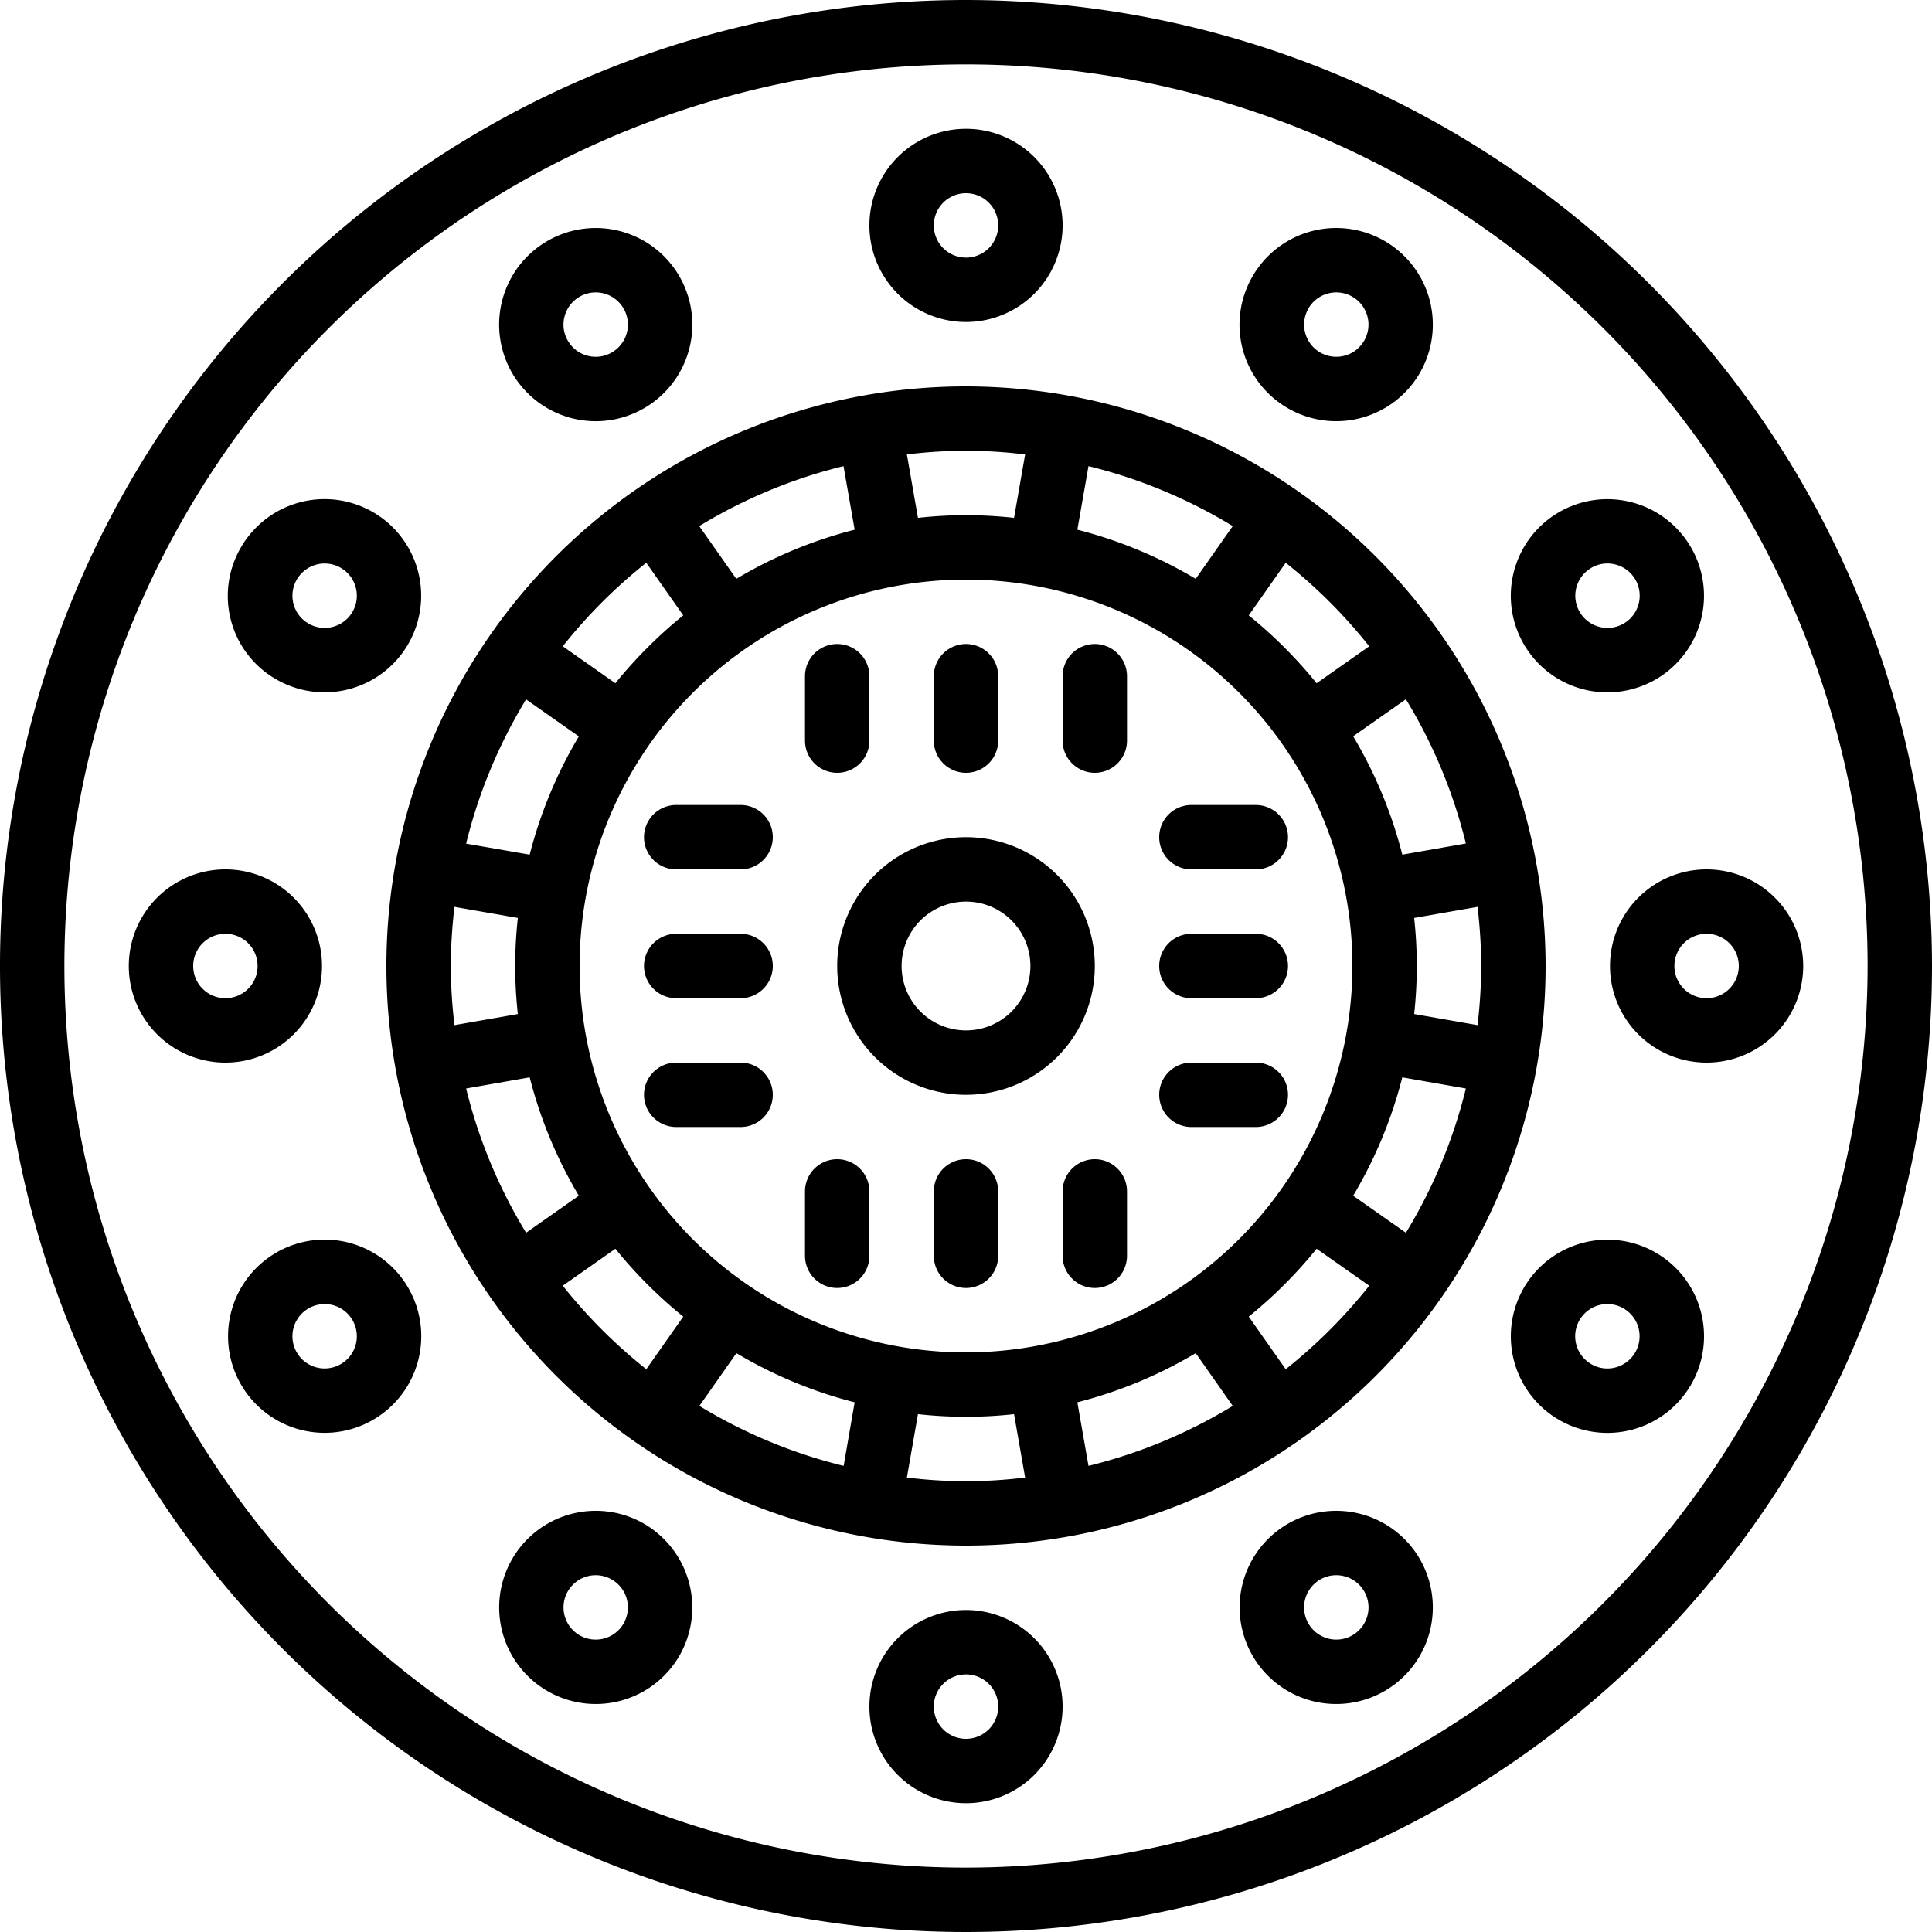
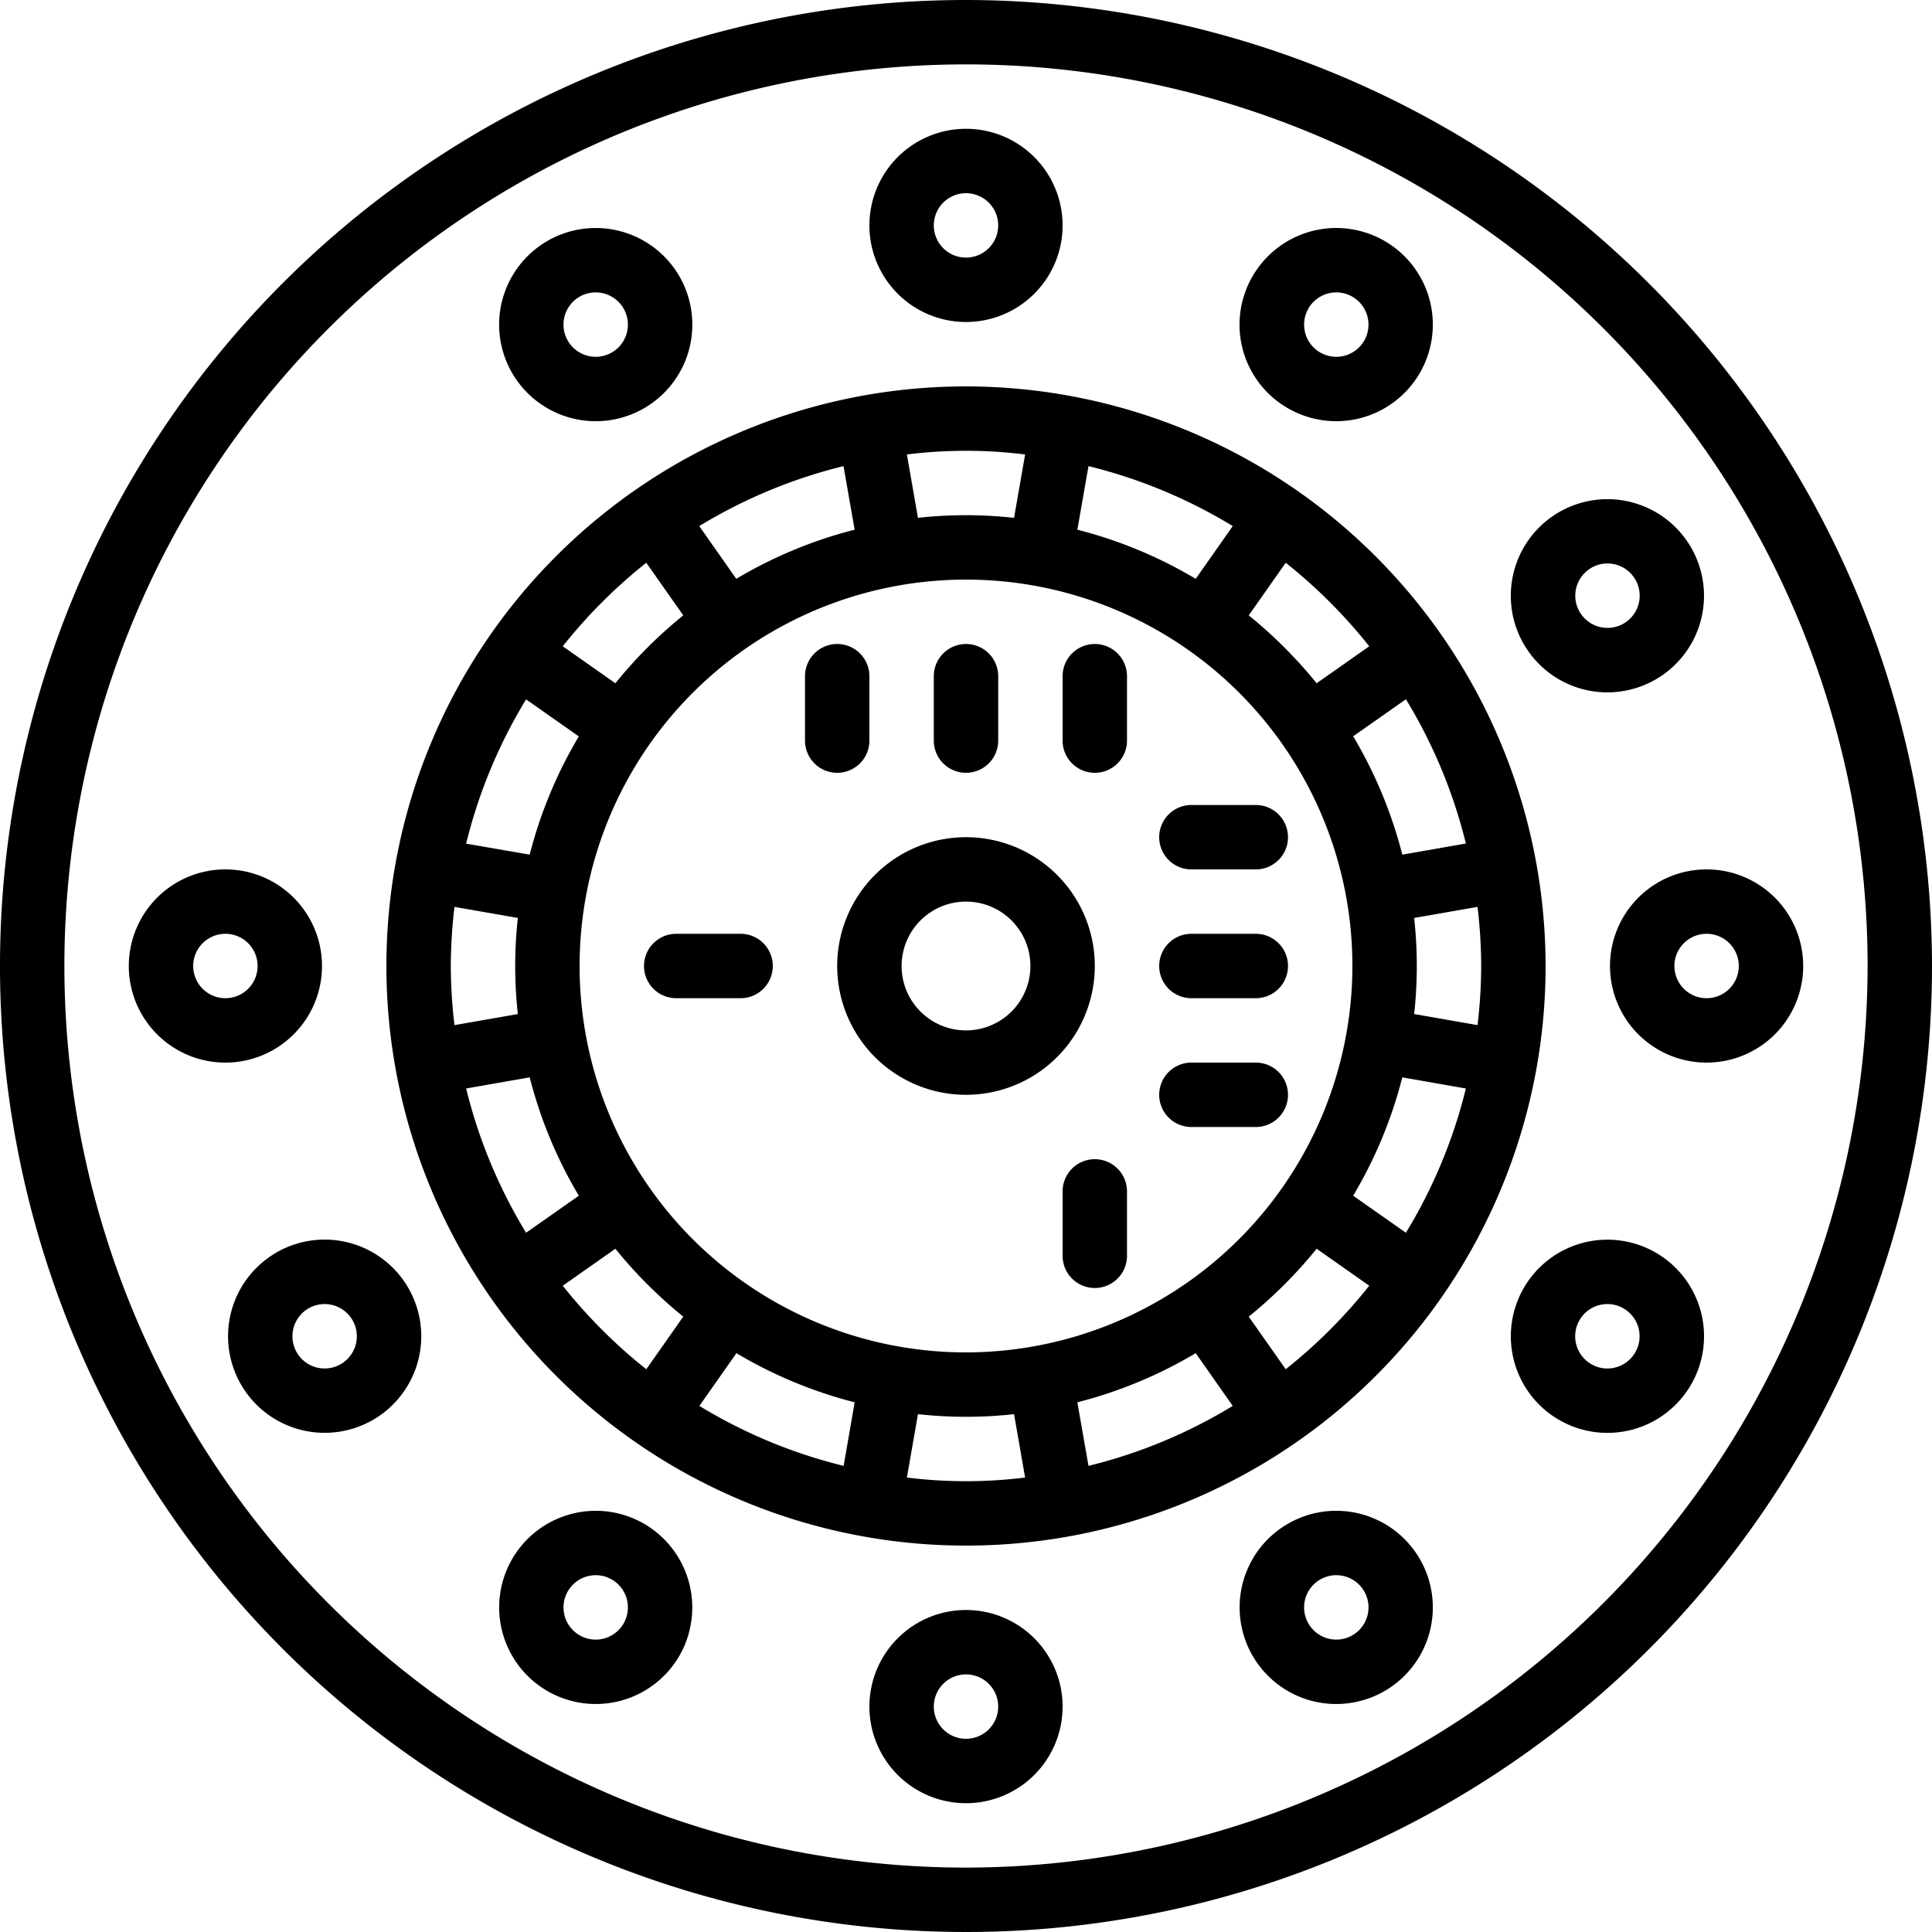
<svg xmlns="http://www.w3.org/2000/svg" id="Icons" height="512" viewBox="0 0 60 60" width="512">
  <path d="m30 0a30 30 0 1 0 30 30 30.034 30.034 0 0 0 -30-30zm0 58a28 28 0 1 1 28-28 28.032 28.032 0 0 1 -28 28z" />
  <path d="m30 10a3 3 0 1 0 -3-3 3 3 0 0 0 3 3zm0-4a1 1 0 1 1 -1 1 1 1 0 0 1 1-1z" />
  <path d="m18.505 13.081a3 3 0 0 0 2.594-4.5 3 3 0 1 0 -2.594 4.5zm-.971-3.259a1 1 0 1 1 .1.759.993.993 0 0 1 -.1-.759z" />
-   <path d="m8.582 21.1a3 3 0 1 0 -1.1-4.1 2.985 2.985 0 0 0 1.1 4.1zm.634-3.1a1 1 0 0 1 .606-.465 1.012 1.012 0 0 1 .261-.035 1 1 0 1 1 -.867.5z" />
  <path d="m10 30a3 3 0 1 0 -3 3 3 3 0 0 0 3-3zm-3 1a1 1 0 1 1 1-1 1 1 0 0 1 -1 1z" />
  <path d="m8.582 38.9a3 3 0 1 0 4.1 1.1 3 3 0 0 0 -4.102-1.1zm2 3.465a1 1 0 0 1 -.759.1 1 1 0 1 1 .759-.1z" />
  <path d="m20 47.32a3 3 0 1 0 1.1 4.1 3.008 3.008 0 0 0 -1.1-4.1zm-.634 3.1a1 1 0 1 1 -.366-1.367 1 1 0 0 1 .366 1.365z" />
  <path d="m30 50a3 3 0 1 0 3 3 3 3 0 0 0 -3-3zm0 4a1 1 0 1 1 1-1 1 1 0 0 1 -1 1z" />
  <path d="m40 47.32a3 3 0 0 0 -1.1 4.1 3 3 0 1 0 1.1-4.1zm2.466 2.858a1 1 0 1 1 -.1-.759.993.993 0 0 1 .1.759z" />
  <path d="m51.418 38.9a3 3 0 1 0 1.1 4.1 3 3 0 0 0 -1.1-4.1zm-.634 3.1a1 1 0 0 1 -.606.465.985.985 0 0 1 -.759-.1 1 1 0 1 1 1.365-.365z" />
  <path d="m50 30a3 3 0 1 0 3-3 3 3 0 0 0 -3 3zm3-1a1 1 0 1 1 -1 1 1 1 0 0 1 1-1z" />
  <path d="m47.32 20a3 3 0 0 0 4.1 1.1 3 3 0 1 0 -4.1-1.1zm2.1-2.366a.994.994 0 0 1 .5-.135 1.012 1.012 0 0 1 .261.035 1 1 0 1 1 -.759.1z" />
  <path d="m40 12.68a3 3 0 1 0 -1.1-4.1 2.991 2.991 0 0 0 1.1 4.1zm.634-3.1a1 1 0 1 1 .366 1.367 1 1 0 0 1 -.366-1.365z" />
  <path d="m30 12a18 18 0 1 0 18 18 18.021 18.021 0 0 0 -18-18zm12.523 8.071-1.634 1.148a14.193 14.193 0 0 0 -2.108-2.108l1.148-1.634a16.073 16.073 0 0 1 2.594 2.594zm3.477 9.929a15.89 15.89 0 0 1 -.114 1.836l-1.968-.344a13.615 13.615 0 0 0 0-2.984l1.968-.344a15.89 15.89 0 0 1 .114 1.836zm-8.866 12.024 1.15 1.638a15.88 15.88 0 0 1 -4.48 1.862l-.346-1.974a13.879 13.879 0 0 0 3.676-1.526zm-7.134-.024a12 12 0 1 1 12-12 12.013 12.013 0 0 1 -12 12zm-3.458 1.55-.342 1.974a15.88 15.88 0 0 1 -4.48-1.862l1.15-1.638a13.879 13.879 0 0 0 3.672 1.526zm-12.542-13.55a15.89 15.89 0 0 1 .114-1.836l1.968.344a13.615 13.615 0 0 0 0 2.984l-1.968.344a15.89 15.89 0 0 1 -.114-1.836zm2.45-3.458-1.974-.342a15.88 15.88 0 0 1 1.862-4.48l1.638 1.15a13.879 13.879 0 0 0 -1.526 3.672zm0 6.916a13.879 13.879 0 0 0 1.526 3.676l-1.638 1.15a15.88 15.88 0 0 1 -1.862-4.48zm6.416-15.482-1.15-1.638a15.88 15.88 0 0 1 4.48-1.862l.346 1.974a13.879 13.879 0 0 0 -3.676 1.526zm10.592-1.526.346-1.974a15.88 15.88 0 0 1 4.48 1.862l-1.15 1.638a13.879 13.879 0 0 0 -3.676-1.526zm10.092 17.008 1.974.346a15.88 15.88 0 0 1 -1.862 4.48l-1.638-1.15a13.879 13.879 0 0 0 1.526-3.676zm0-6.916a13.879 13.879 0 0 0 -1.526-3.676l1.638-1.15a15.88 15.88 0 0 1 1.862 4.48zm-11.714-12.428-.344 1.968a13.615 13.615 0 0 0 -2.984 0l-.344-1.968a14.842 14.842 0 0 1 3.672 0zm-11.765 3.363 1.148 1.634a14.193 14.193 0 0 0 -2.108 2.108l-1.634-1.148a16.073 16.073 0 0 1 2.594-2.594zm-2.594 22.452 1.634-1.148a14.193 14.193 0 0 0 2.108 2.108l-1.148 1.634a16.073 16.073 0 0 1 -2.594-2.594zm10.687 5.957.344-1.968a13.615 13.615 0 0 0 2.984 0l.344 1.968a14.842 14.842 0 0 1 -3.672 0zm11.765-3.363-1.148-1.634a14.193 14.193 0 0 0 2.108-2.108l1.634 1.148a16.073 16.073 0 0 1 -2.594 2.594z" />
  <path d="m30 26a4 4 0 1 0 4 4 4 4 0 0 0 -4-4zm0 6a2 2 0 1 1 2-2 2 2 0 0 1 -2 2z" />
  <path d="m26 24a1 1 0 0 0 1-1v-2a1 1 0 0 0 -2 0v2a1 1 0 0 0 1 1z" />
  <path d="m30 24a1 1 0 0 0 1-1v-2a1 1 0 0 0 -2 0v2a1 1 0 0 0 1 1z" />
  <path d="m34 20a1 1 0 0 0 -1 1v2a1 1 0 0 0 2 0v-2a1 1 0 0 0 -1-1z" />
-   <path d="m23 33h-2a1 1 0 0 0 0 2h2a1 1 0 0 0 0-2z" />
  <path d="m23 29h-2a1 1 0 0 0 0 2h2a1 1 0 0 0 0-2z" />
-   <path d="m23 25h-2a1 1 0 0 0 0 2h2a1 1 0 0 0 0-2z" />
  <path d="m34 36a1 1 0 0 0 -1 1v2a1 1 0 0 0 2 0v-2a1 1 0 0 0 -1-1z" />
-   <path d="m30 36a1 1 0 0 0 -1 1v2a1 1 0 0 0 2 0v-2a1 1 0 0 0 -1-1z" />
-   <path d="m26 36a1 1 0 0 0 -1 1v2a1 1 0 0 0 2 0v-2a1 1 0 0 0 -1-1z" />
  <path d="m37 27h2a1 1 0 0 0 0-2h-2a1 1 0 0 0 0 2z" />
  <path d="m39 29h-2a1 1 0 0 0 0 2h2a1 1 0 0 0 0-2z" />
  <path d="m39 33h-2a1 1 0 0 0 0 2h2a1 1 0 0 0 0-2z" />
</svg>